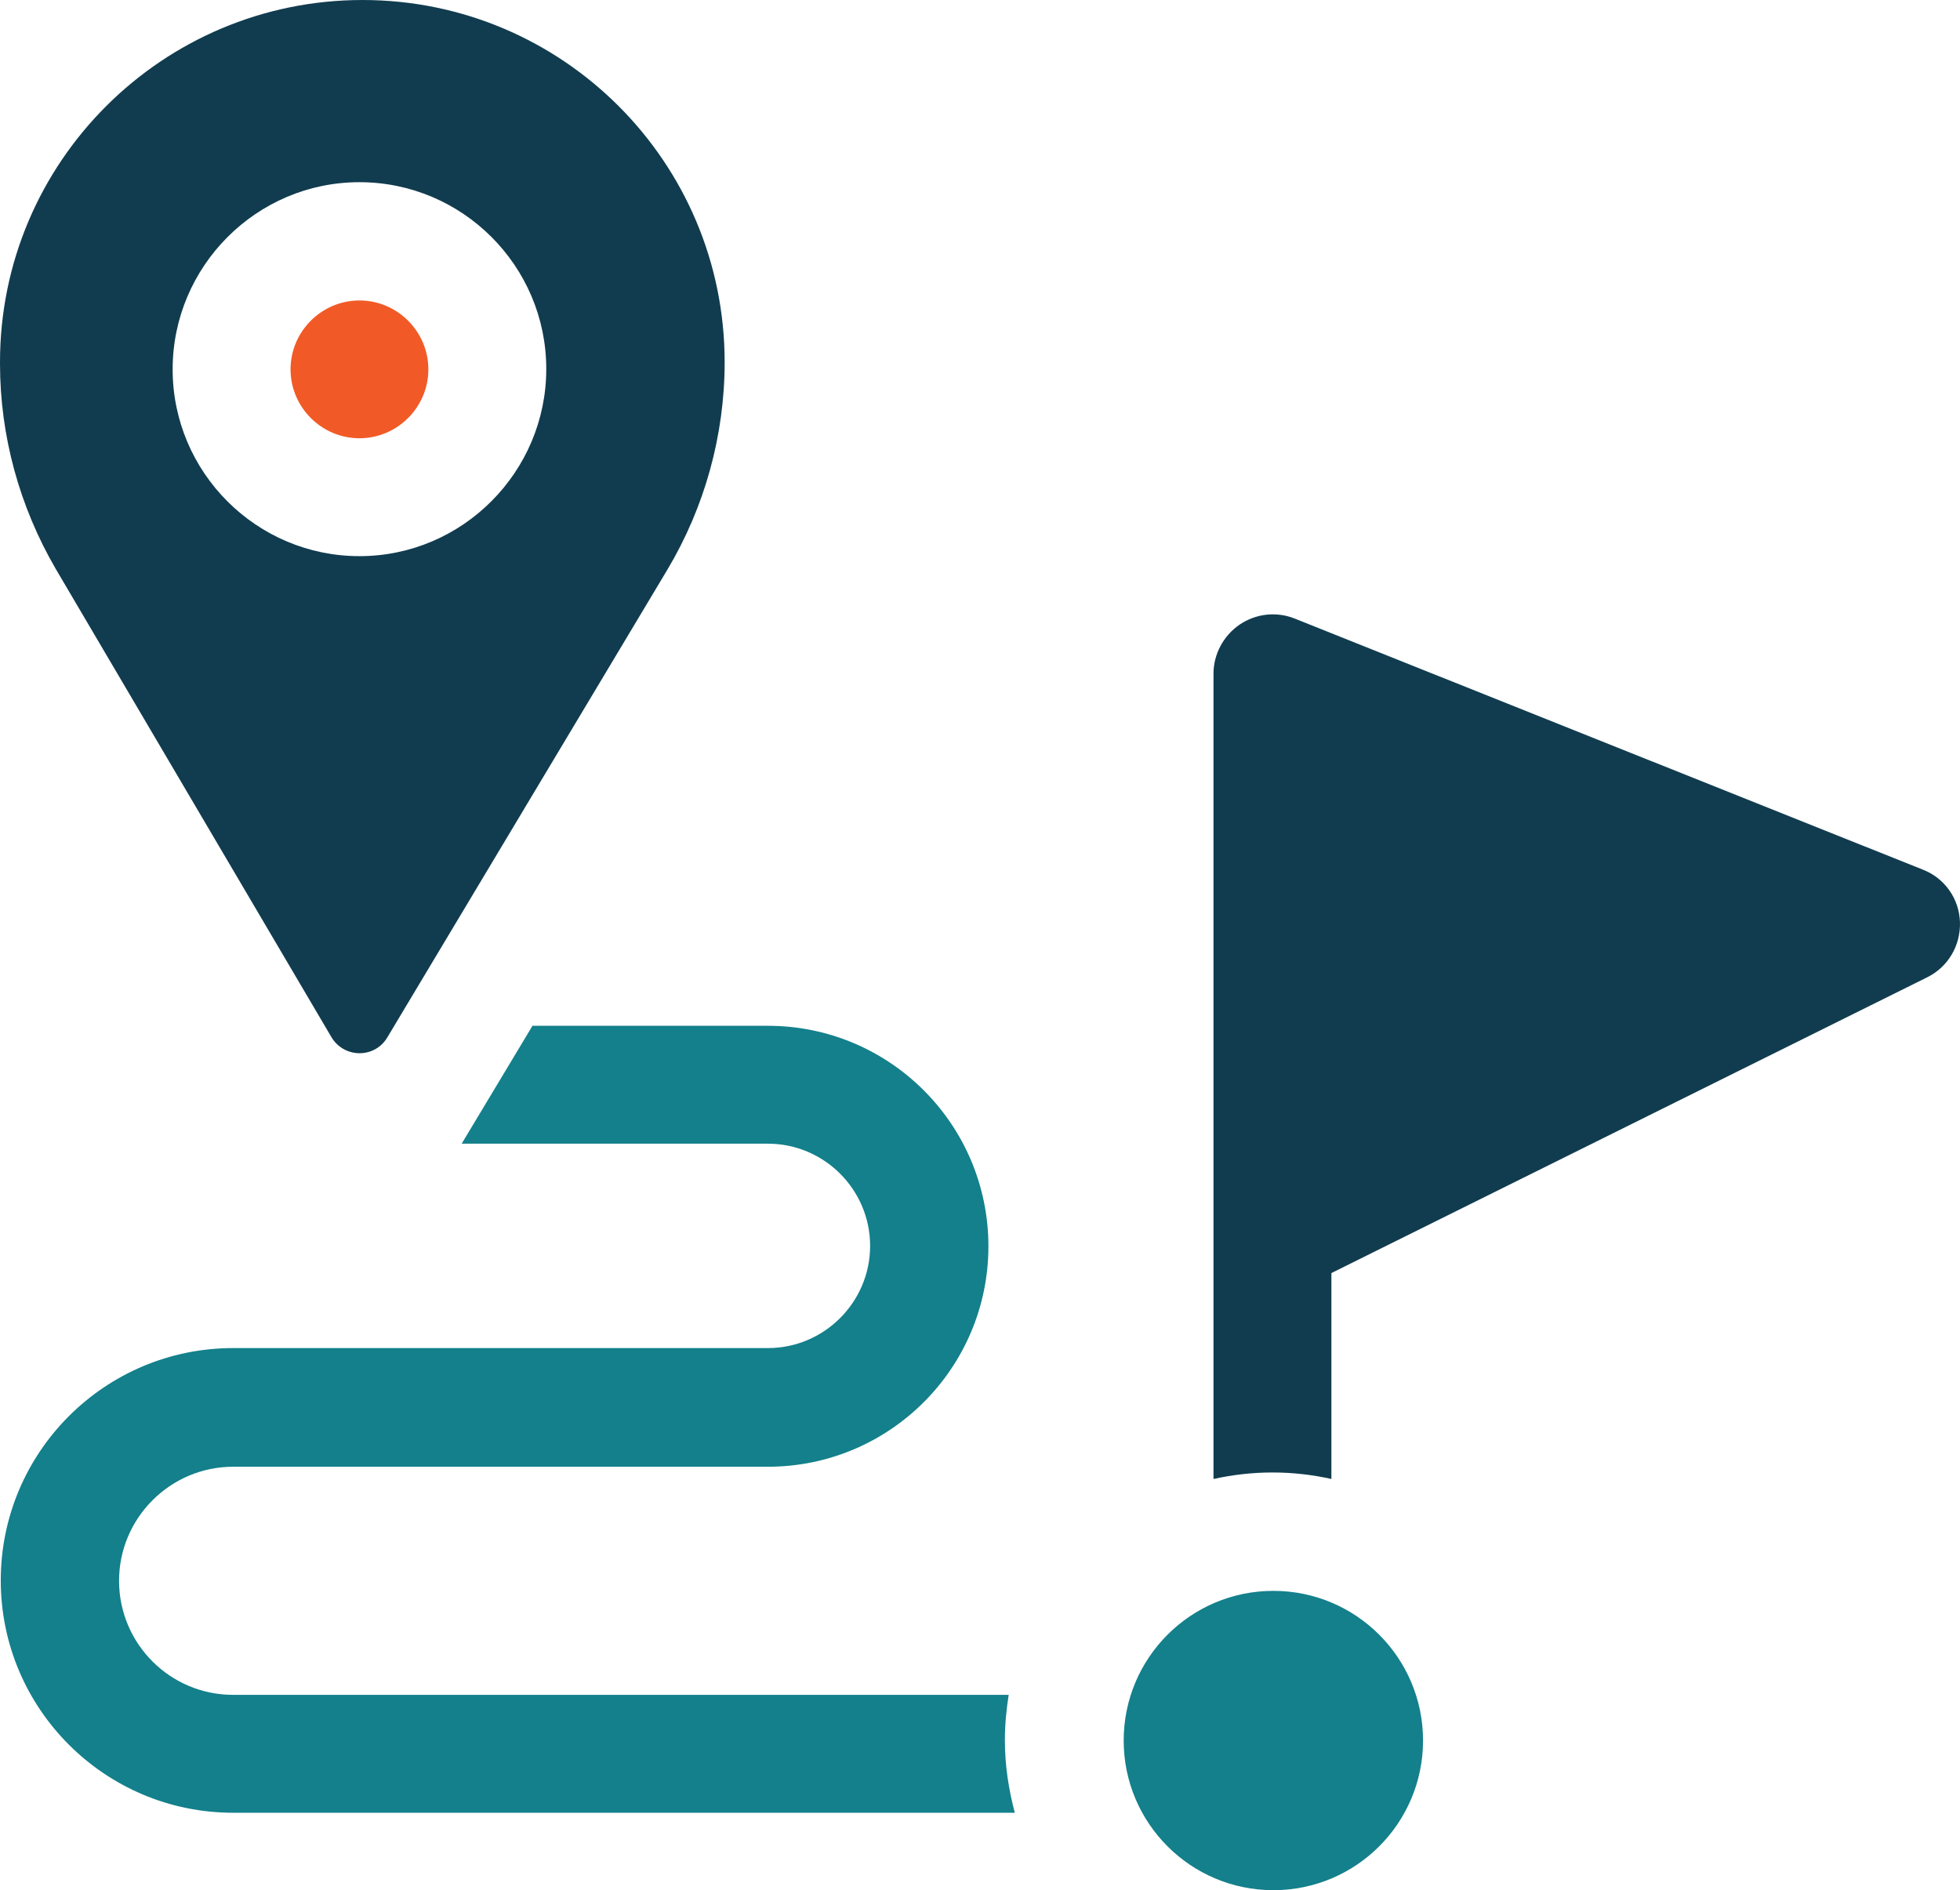
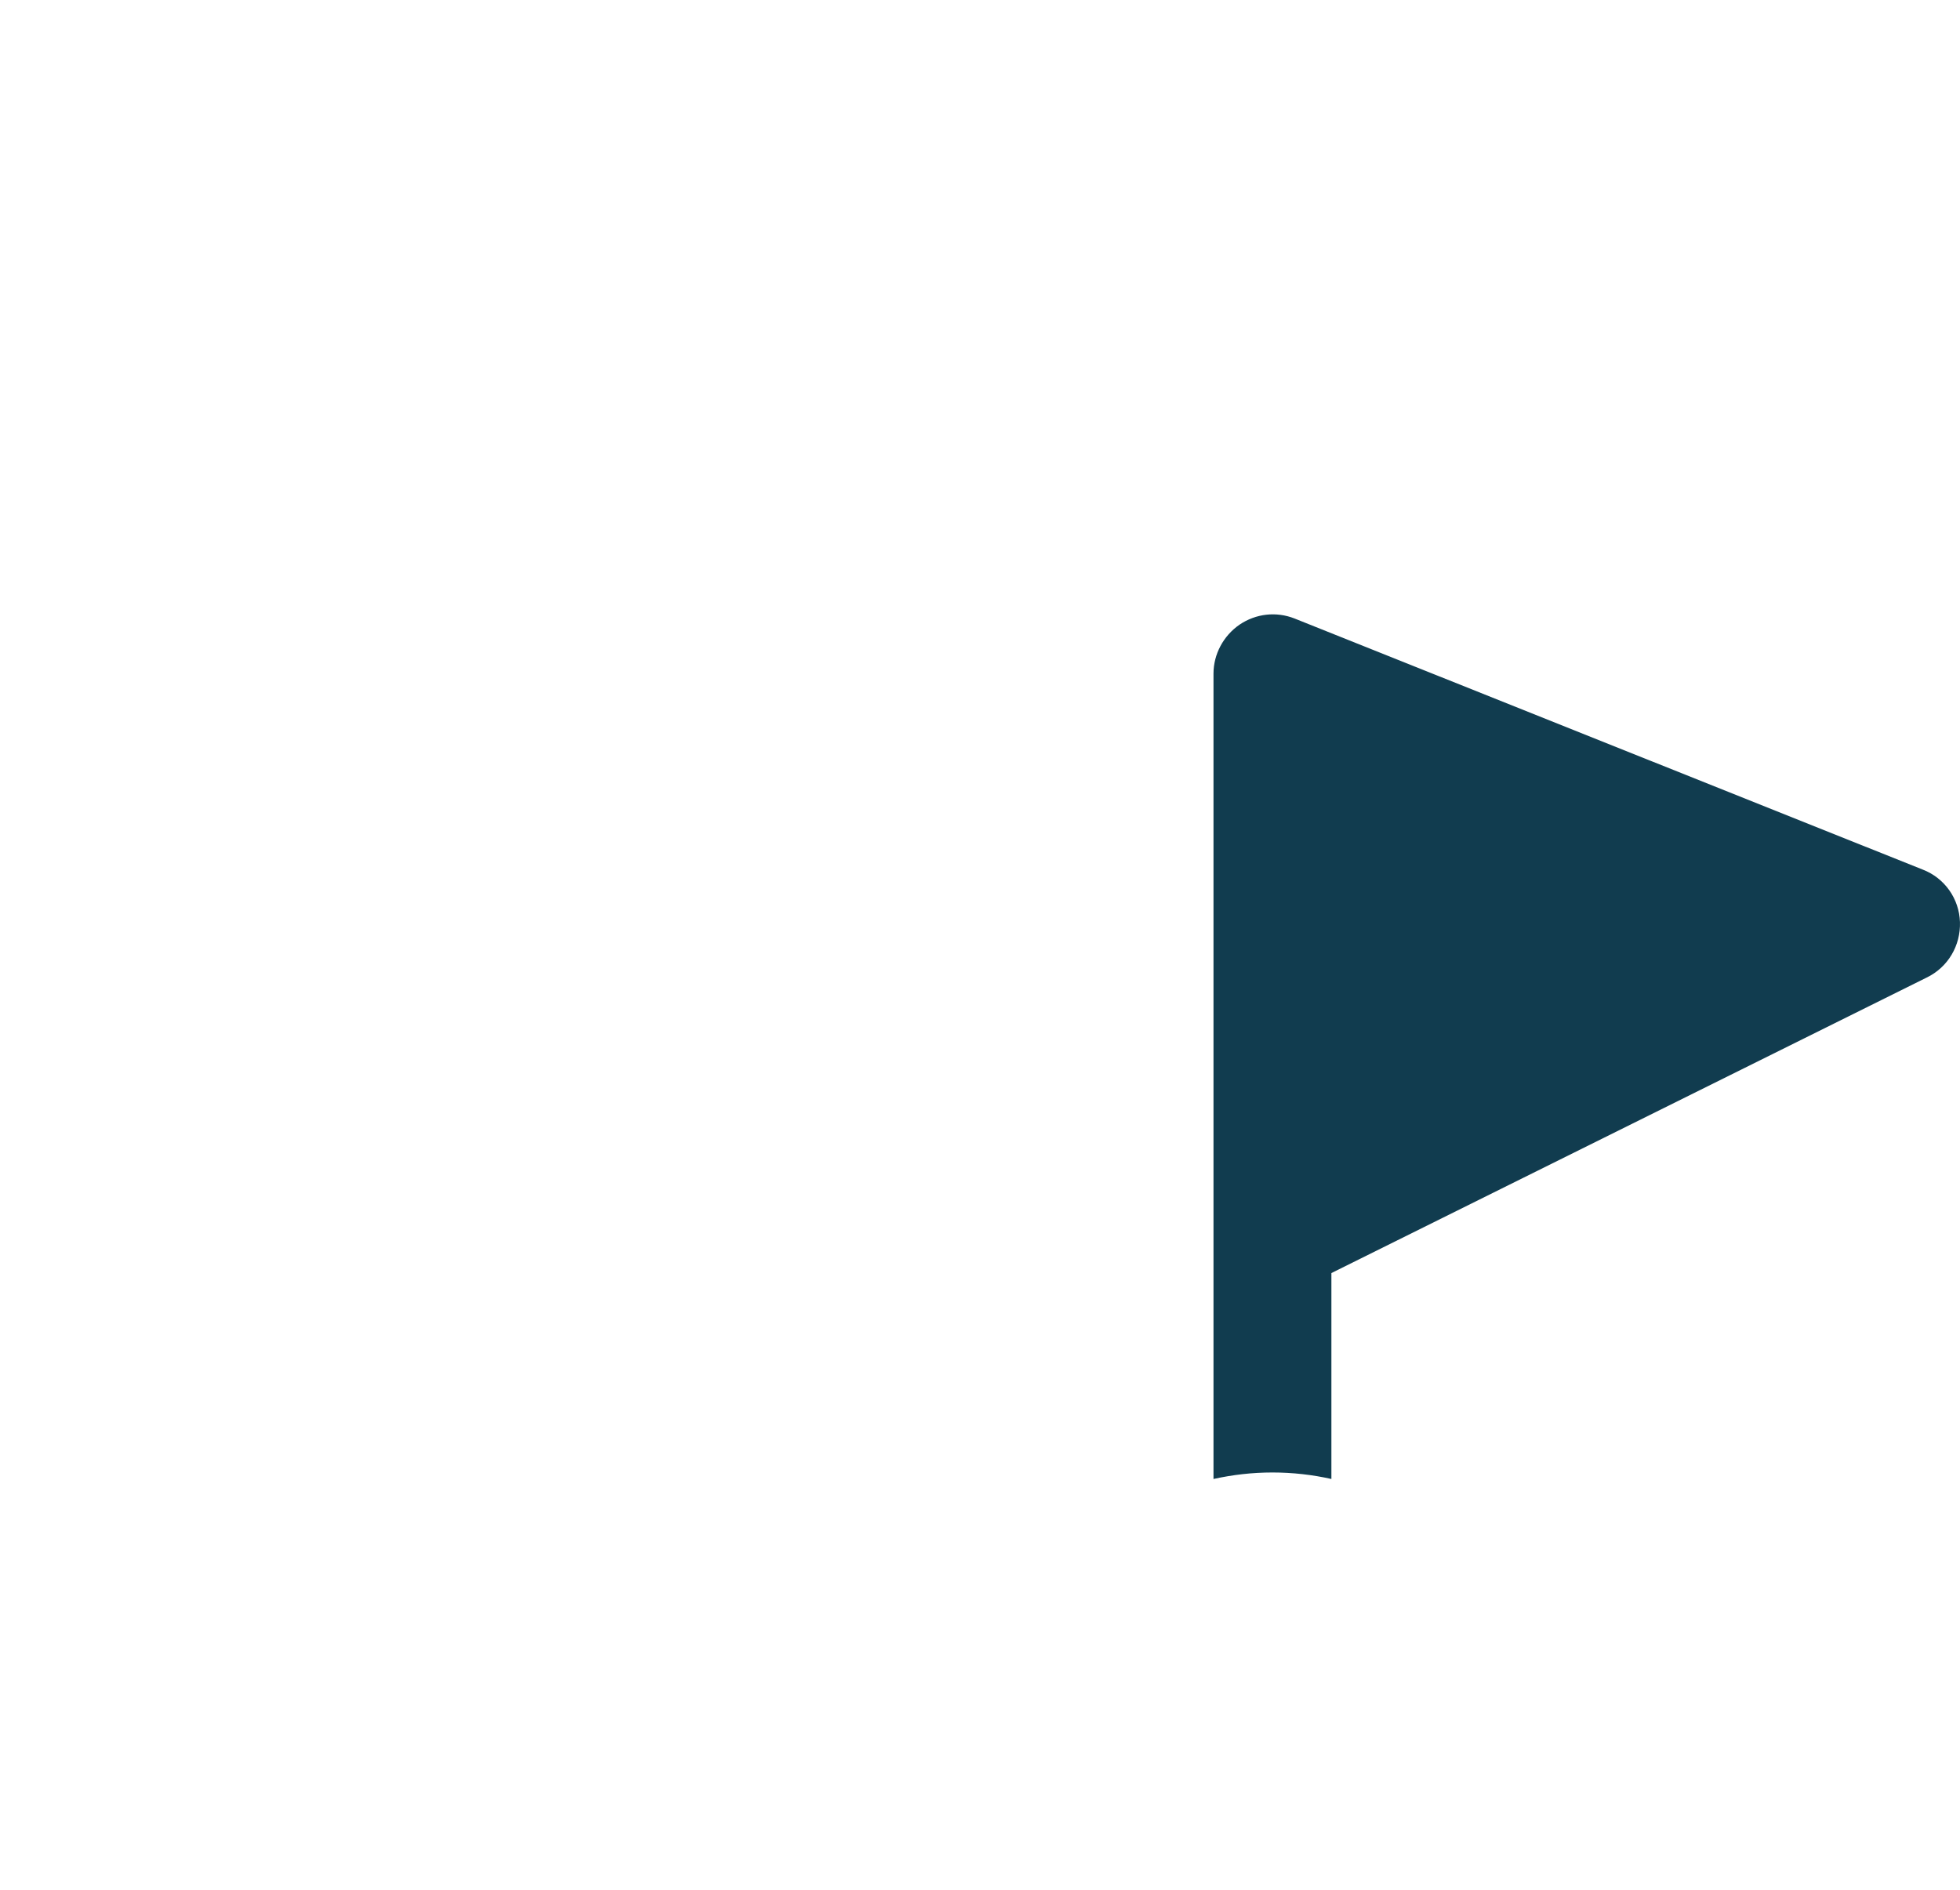
<svg xmlns="http://www.w3.org/2000/svg" id="Layer_1" data-name="Layer 1" viewBox="0 0 512.01 493.84">
  <defs>
    <style>
      .cls-1 {
        fill: #13808b;
      }

      .cls-2 {
        fill: #f15a27;
      }

      .cls-3 {
        fill: #113c4f;
      }
    </style>
  </defs>
-   <path class="cls-2" d="M93.9,78.5c-9.9,0-18,8.1-18,18s8.1,18,18,18,18-8.1,18-18-8.1-18-18-18Z" />
-   <circle class="cls-1" cx="332.64" cy="454.73" r="39.1" />
-   <path class="cls-1" d="M262.5,454.6c0-4,.4-8,1-11.8H60.9c-16.5,0-29.8-13.4-29.8-29.8s13.4-29.8,29.8-29.8h139.7c31.8,0,57.6-25.8,57.6-57.6s-25.8-57.6-57.6-57.6h-61.5l-18.5,30.8h80c14.7,0,26.7,12,26.7,26.7s-12,26.7-26.7,26.7H60.9C27.4,352.2.2,379.4.2,412.9s27.2,60.7,60.7,60.7h204.2c-1.6-6-2.6-12.4-2.6-19h0Z" />
  <path class="cls-3" d="M512,240.9c-.2-6.1-4-11.5-9.7-13.7l-164.1-65.6c-4.8-1.9-10.1-1.3-14.4,1.6-4.2,2.9-6.8,7.7-6.8,12.8v210.4c5-1.1,10.1-1.7,15.4-1.7s10.5.6,15.4,1.7v-53.8l155.5-77.2c5.6-2.7,8.9-8.4,8.7-14.5h0Z" />
-   <path class="cls-3" d="M189.3,94.6C189.3,42.3,146.9,0,94.7,0S0,42.3,0,94.6v.4c0,18.9,5.1,37.4,14.6,53.7l72,122.3c3.3,5.5,11.3,5.6,14.6,0l73.1-122.1c9.8-16.4,15-35.2,15-54.3h0ZM93.9,145.3c-26.9,0-48.8-21.9-48.8-48.8s21.9-48.9,48.8-48.9,48.8,21.9,48.8,48.8-21.9,48.9-48.8,48.9Z" />
</svg>